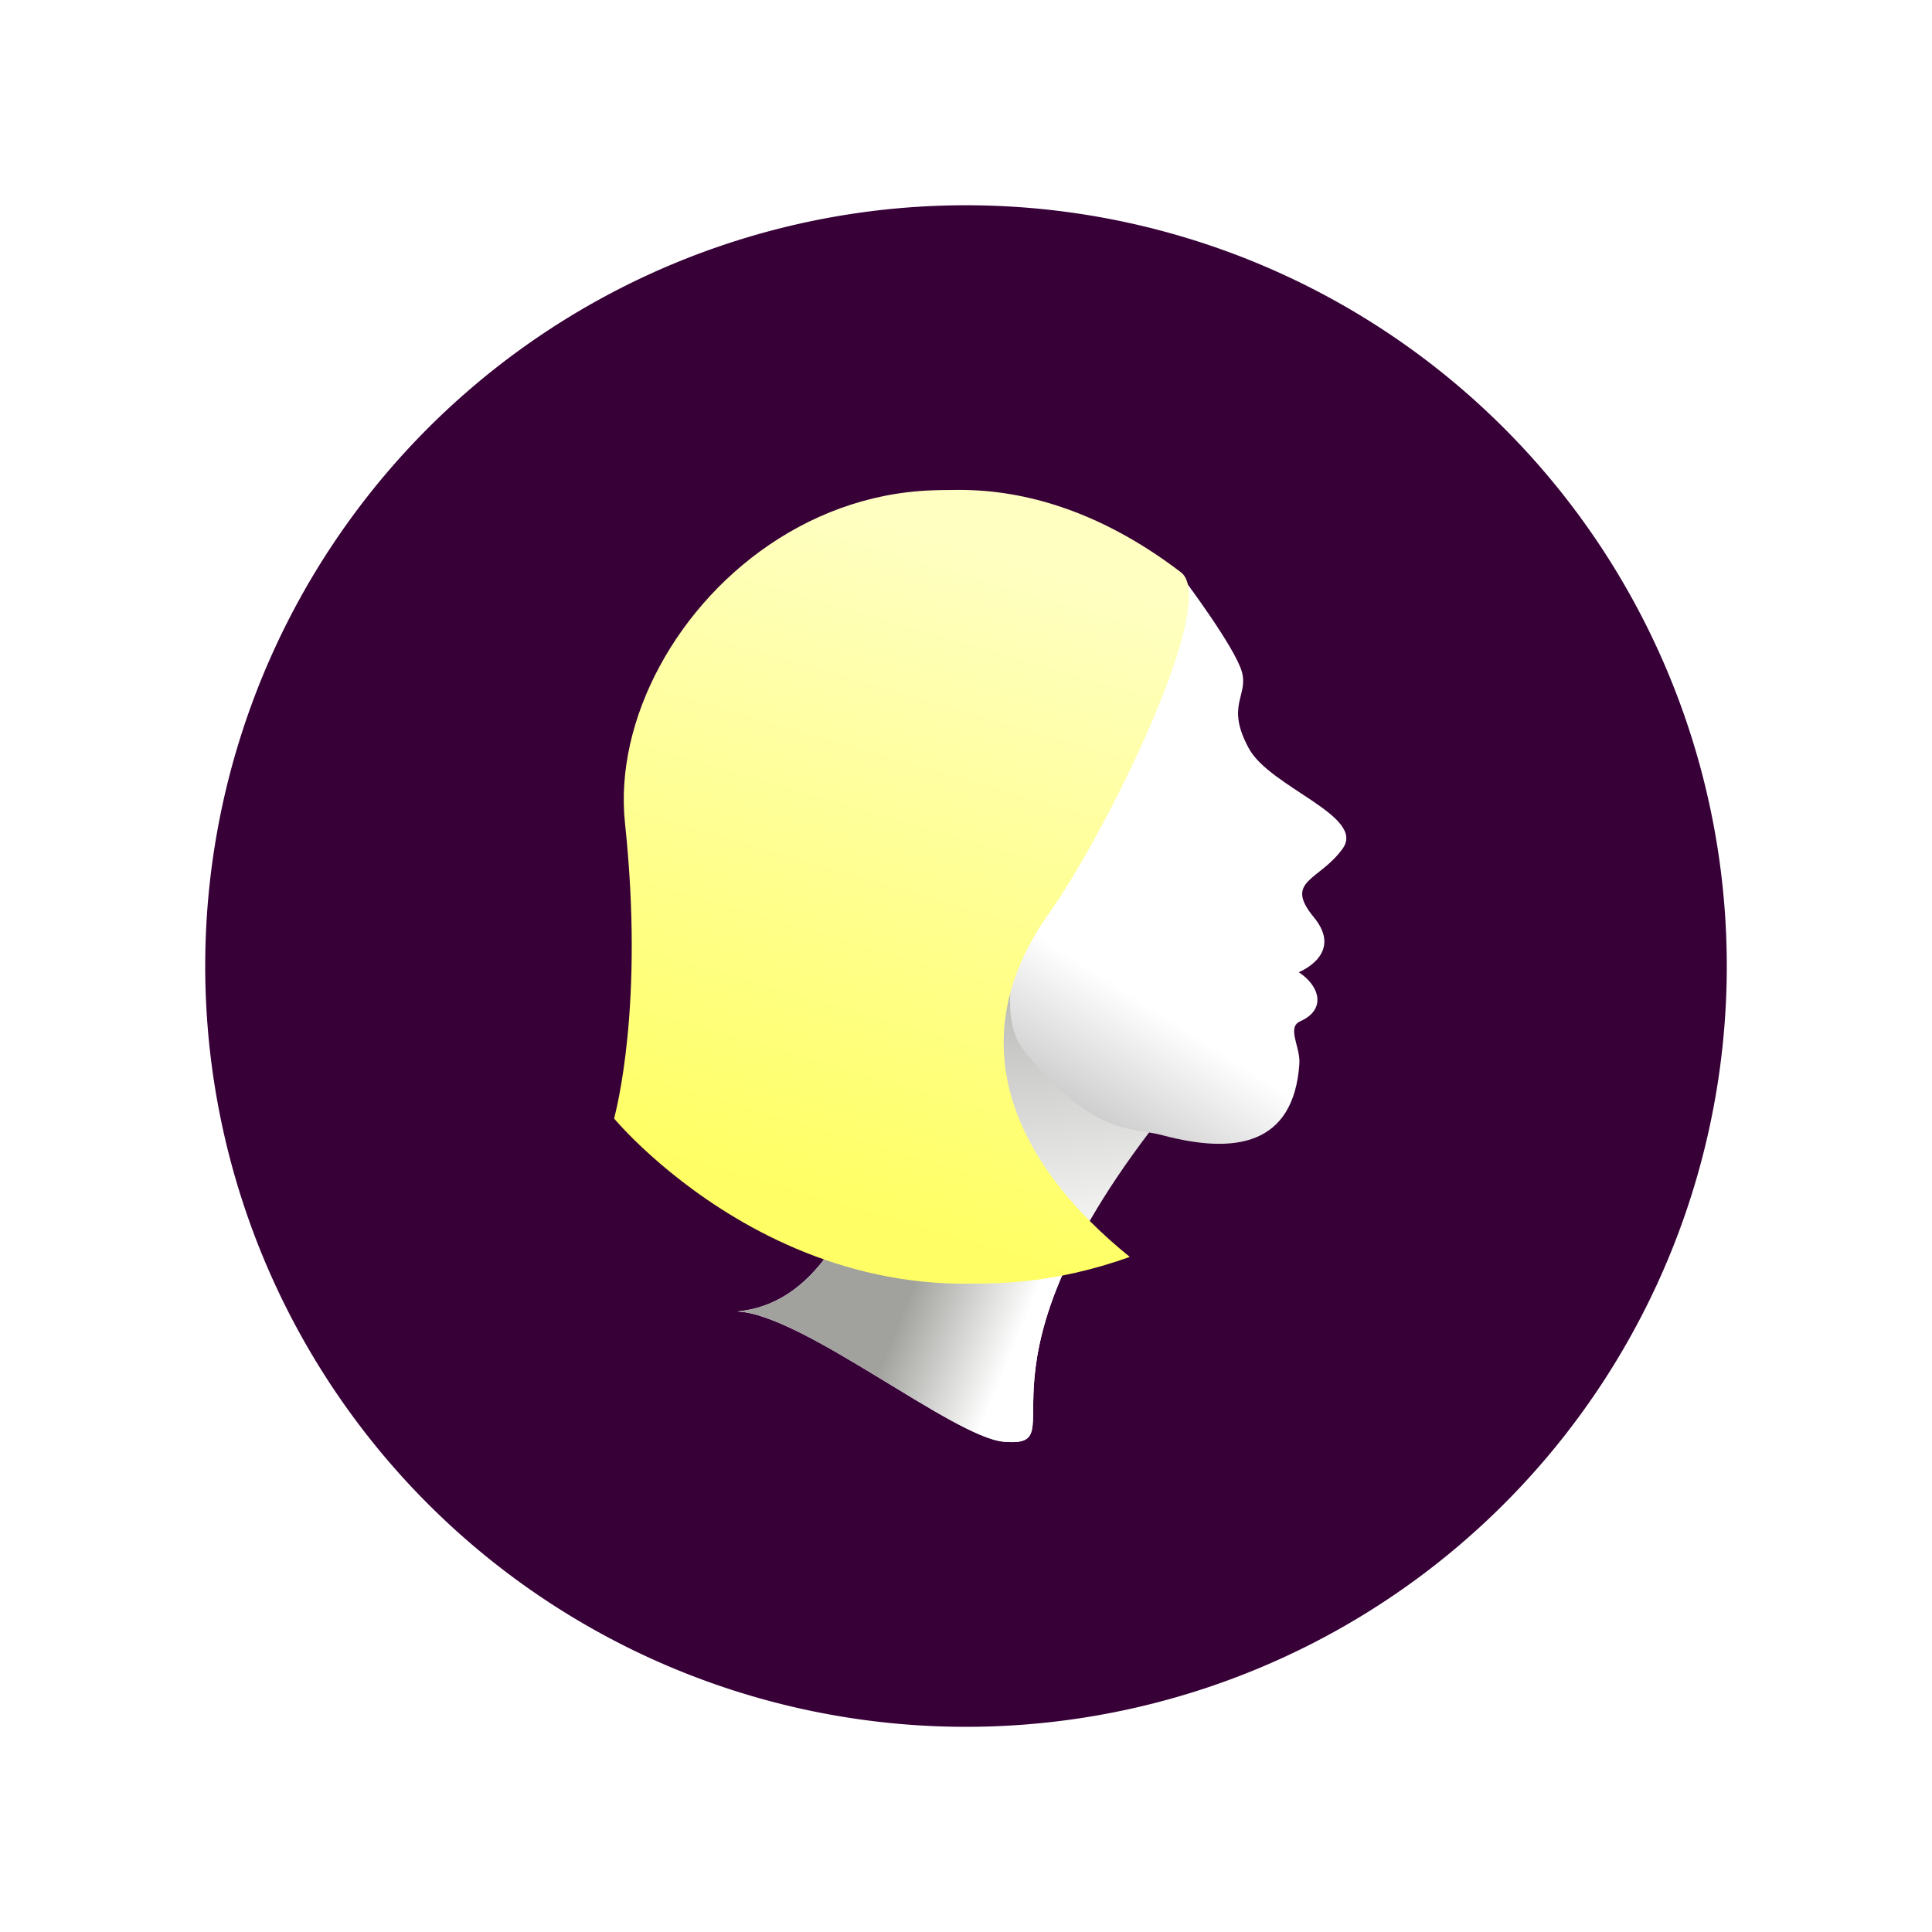
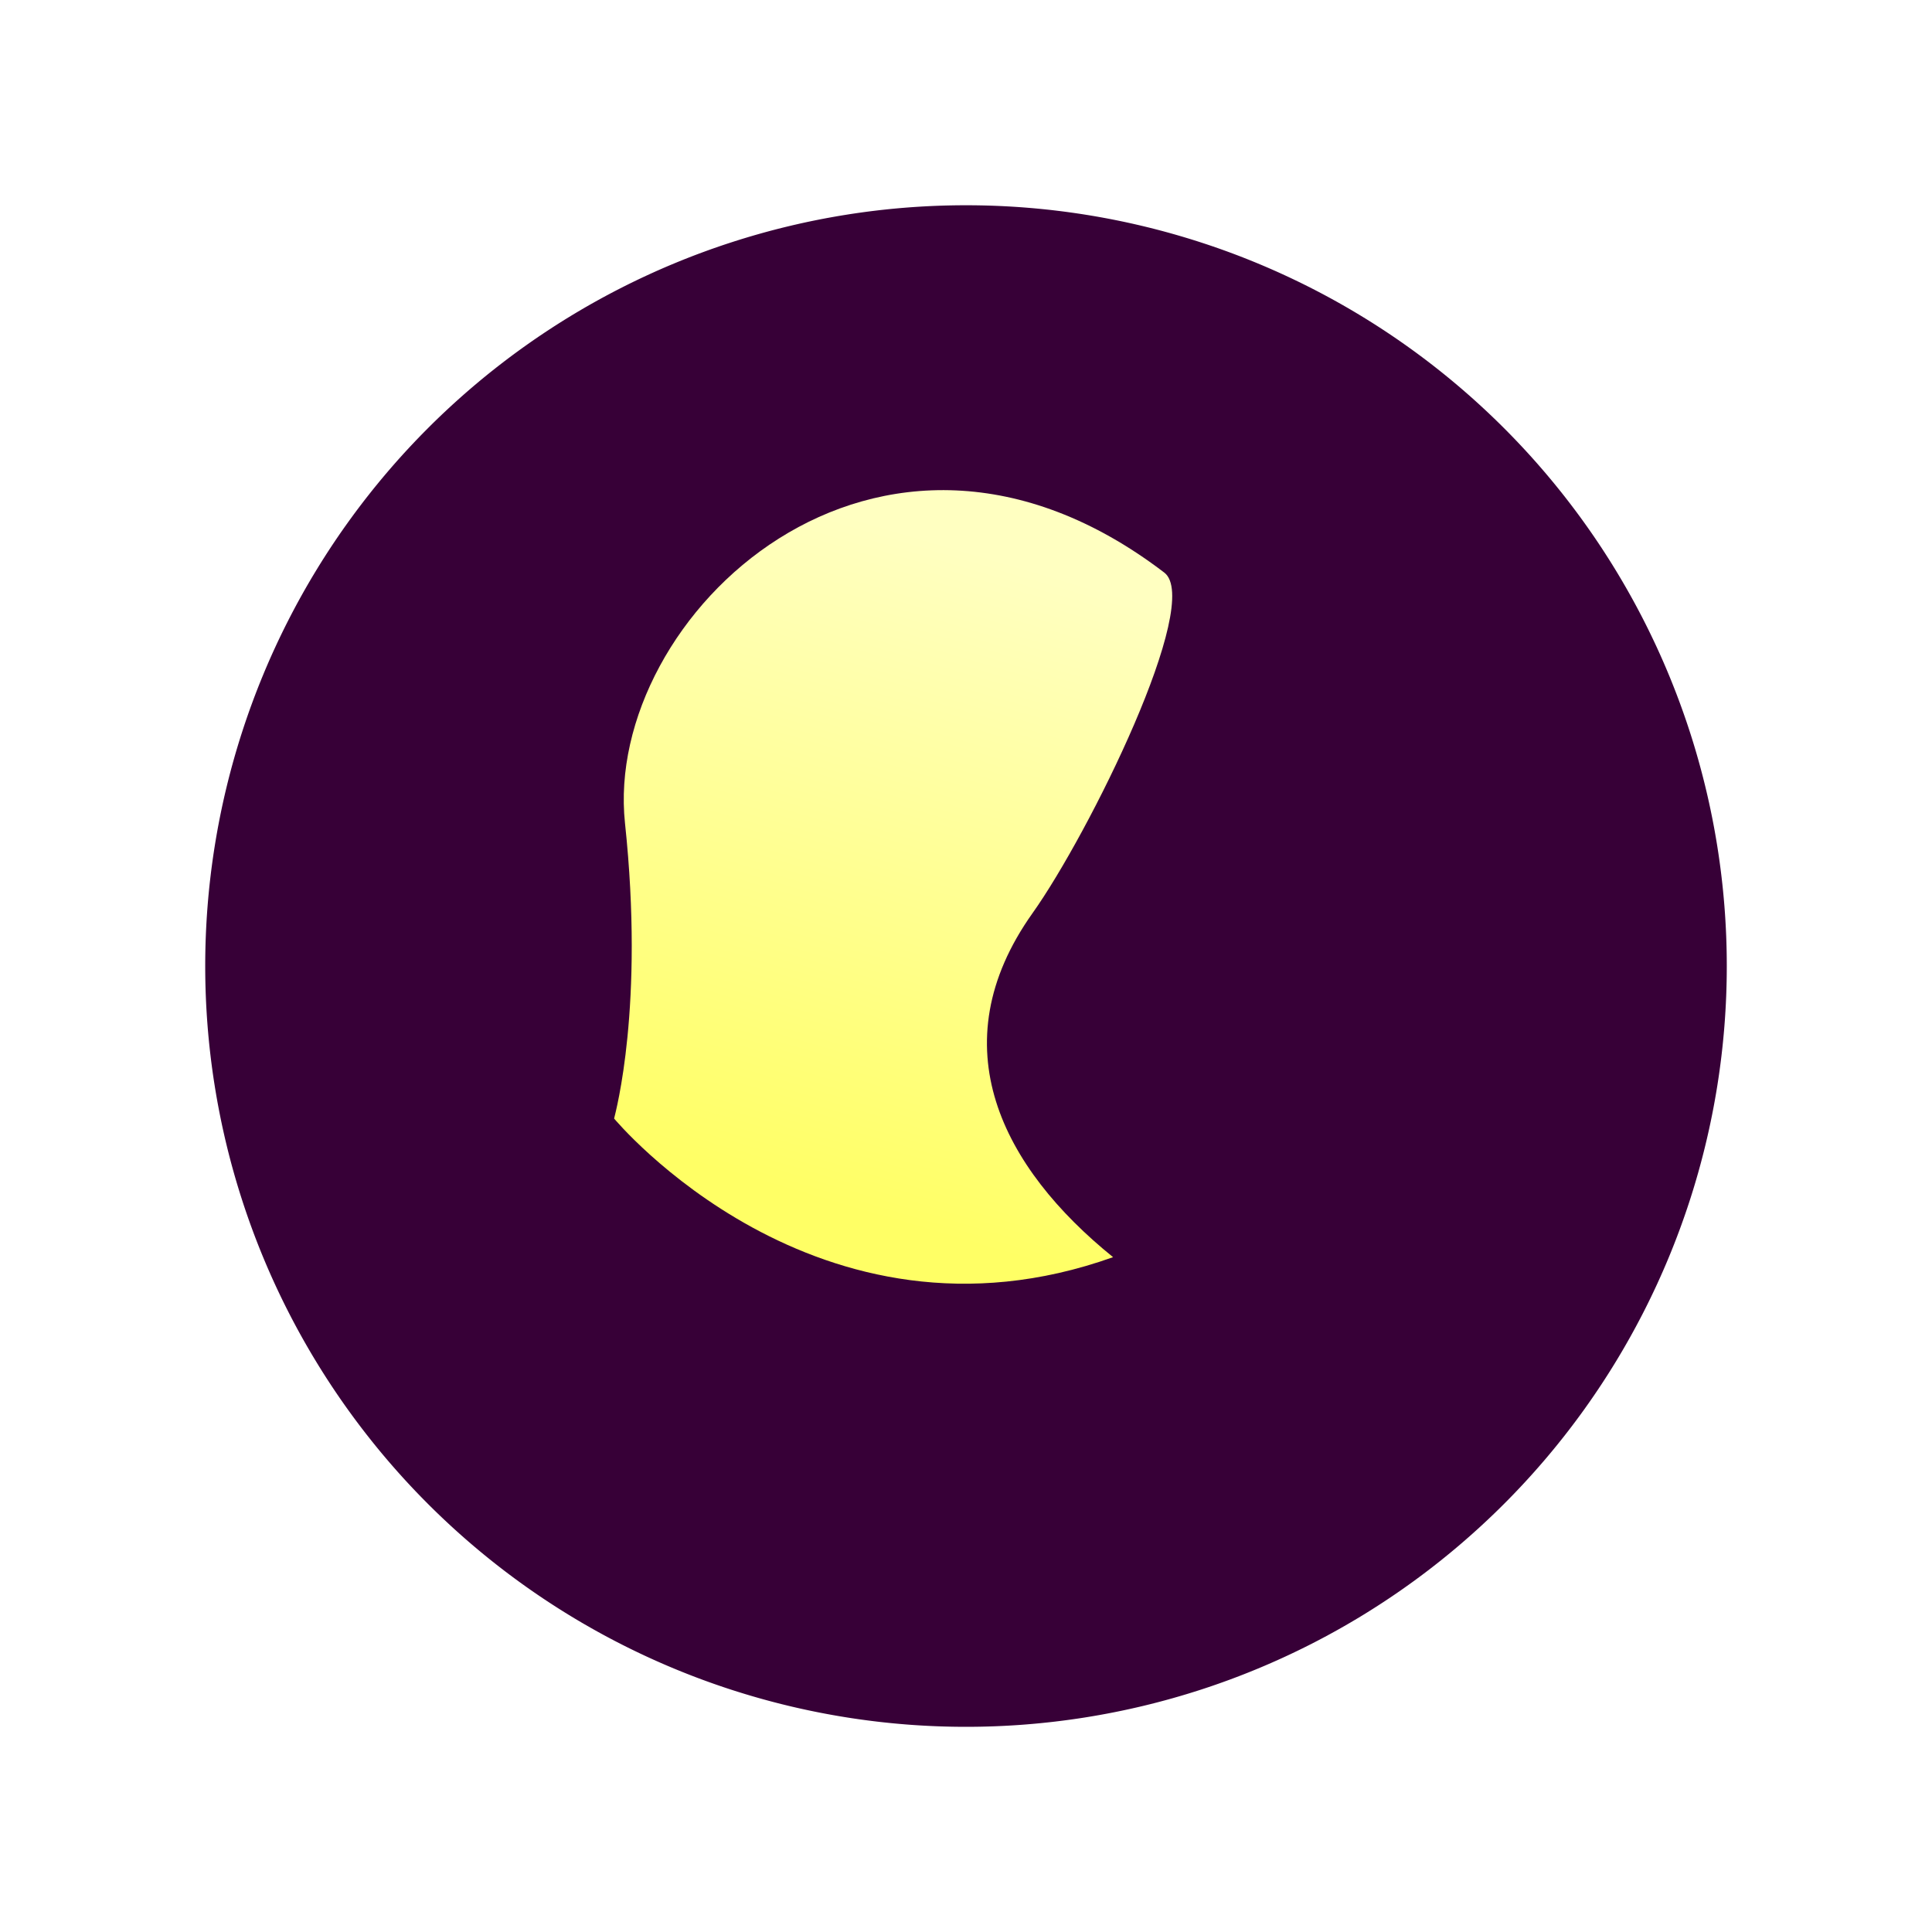
<svg xmlns="http://www.w3.org/2000/svg" version="1.1" viewBox="0 0 500 500">
  <defs>
    <linearGradient id="e" x1="194.4" x2="127.51" y1="267.51" y2="496.46" gradientTransform="matrix(.723 0 0 .723 140.97 508.95)" gradientUnits="userSpaceOnUse">
      <stop stop-color="#ffffc1" offset="0" />
      <stop stop-color="#ffff65" offset="1" />
    </linearGradient>
    <linearGradient id="d" x1="216.77" x2="186.68" y1="420.24" y2="467.44" gradientTransform="matrix(.723 0 0 .723 140.97 508.95)" gradientUnits="userSpaceOnUse">
      <stop stop-color="#fff" offset="0" />
      <stop stop-color="#c1c1c1" offset="1" />
    </linearGradient>
    <linearGradient id="c" x1="195.9" x2="183.34" y1="514.26" y2="408.05" gradientTransform="matrix(.723 0 0 .723 140.97 508.95)" gradientUnits="userSpaceOnUse">
      <stop stop-color="#fff" offset="0" />
      <stop stop-color="#b7b7b4" offset="1" />
    </linearGradient>
    <clipPath id="g">
-       <path transform="translate(0 552.36)" d="m287.5 352.38a54.625 57.875 0 1 1-109.25 0 54.625 57.875 0 1 1 109.25 0z" fill="#ff2a2a" />
-     </clipPath>
+       </clipPath>
    <linearGradient id="b" x1="183.84" x2="144.97" y1="503.65" y2="487.83" gradientTransform="matrix(.723 0 0 .723 140.97 508.95)" gradientUnits="userSpaceOnUse">
      <stop stop-color="#fff" offset="0" />
      <stop stop-color="#a1a19d" offset="1" />
    </linearGradient>
    <linearGradient id="a" x1="194.4" x2="127.51" y1="267.51" y2="496.46" gradientTransform="matrix(.723 0 0 .723 136.64 509.01)" gradientUnits="userSpaceOnUse">
      <stop stop-color="#ffffc1" offset="0" />
      <stop stop-color="#ffff65" offset="1" />
    </linearGradient>
    <filter id="f" x="-.494" y="-.348" width="1.989" height="1.695" color-interpolation-filters="sRGB">
      <feGaussianBlur stdDeviation="29.748" />
    </filter>
  </defs>
  <g transform="translate(0 -552.36)">
    <path transform="translate(347.48 582.26)" d="m99.411 220.11a196.89 196.89 0 1 1-393.78 0 196.89 196.89 0 1 1 393.78 0z" fill="#370037" />
-     <path d="m302.65 838.72c23.627-19.54-77.205-91.117-71.497-56.825 4.283 25.735-0.756 106.37-40.386 109.87 16.809 0.606 55.98 32.643 69.065 33.713 19.925 1.63-13.121-17.33 42.818-86.763z" fill="url(#c)" />
-     <path d="m306.44 702.33s13.213 17.61 14.959 23.904c1.751 6.314-4.311 8.665 1.841 19.882 5.5 10.027 30.213 17.427 24.269 25.818-5.944 8.391-15.393 8.23-7.487 17.814 7.906 9.584-3.913 14.222-3.913 14.222 5.292 3.411 7.296 9.496 0.557 12.629-3.873 1.549-0.069 6.608-0.387 11.102-1.492 21.052-16.584 23.486-35.469 18.453-7.687-2.15-17.55 0.594-35.768-21.809s37.406-108.05 41.399-122.01z" fill="url(#d)" />
-     <path d="m302.65 838.72c23.627-19.54-77.205-91.117-71.497-56.825 4.283 25.735-0.756 106.37-40.386 109.87 16.809 0.606 55.98 32.643 69.065 33.713 19.925 1.63-13.121-17.33 42.818-86.763z" clip-path="url(#g)" fill="url(#b)" />
-     <path d="m305.64 700.48c10.095 7.706-19.456 67.56-34.082 88.133-24.431 34.367-7.74 65.946 20.835 89.038-76.675 27.384-129.13-35.873-129.13-35.873 0.404-1.768 7.863-29.049 2.814-76.441-5.688-53.396 65.418-121.47 139.56-64.857z" fill="url(#e)" />
    <path d="m301.31 700.54c10.095 7.706-19.456 67.56-34.082 88.133-24.431 34.367-7.74 65.946 20.835 89.038-76.675 27.384-129.13-35.873-129.13-35.873 0.404-1.768 7.863-29.049 2.814-76.441-5.688-53.396 65.418-121.47 139.56-64.857z" fill="url(#a)" filter="url(#f)" />
  </g>
</svg>